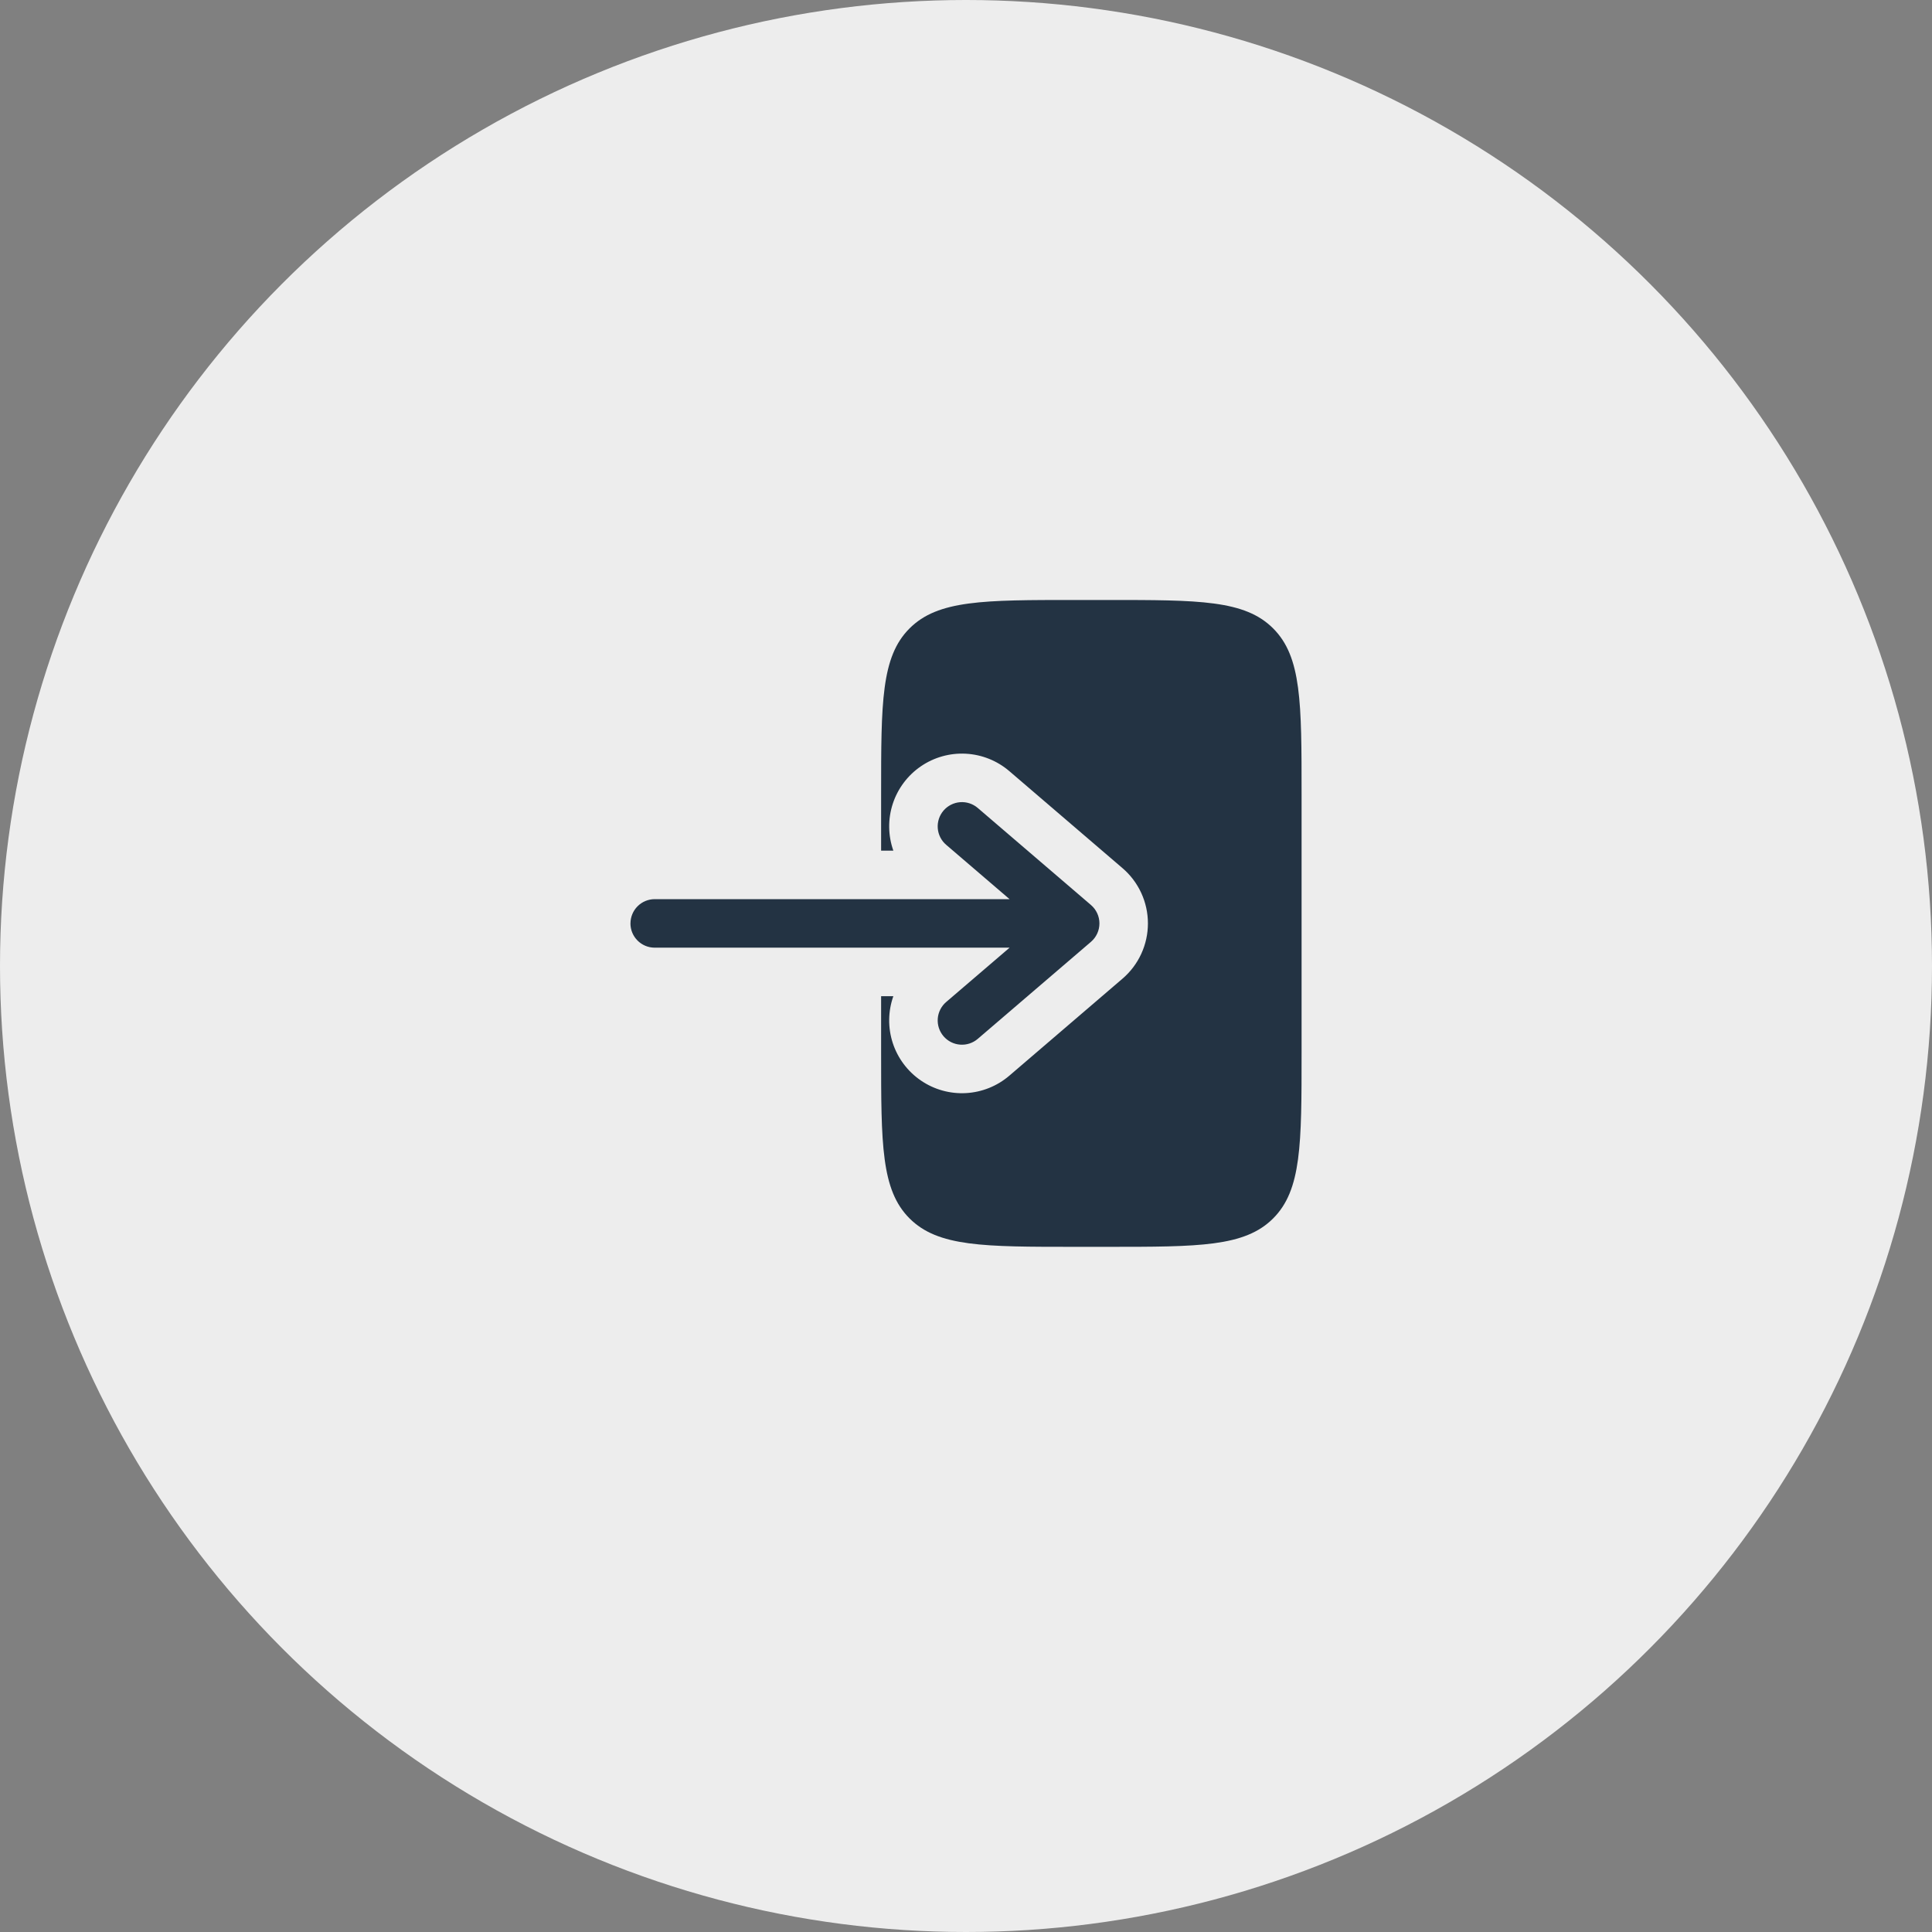
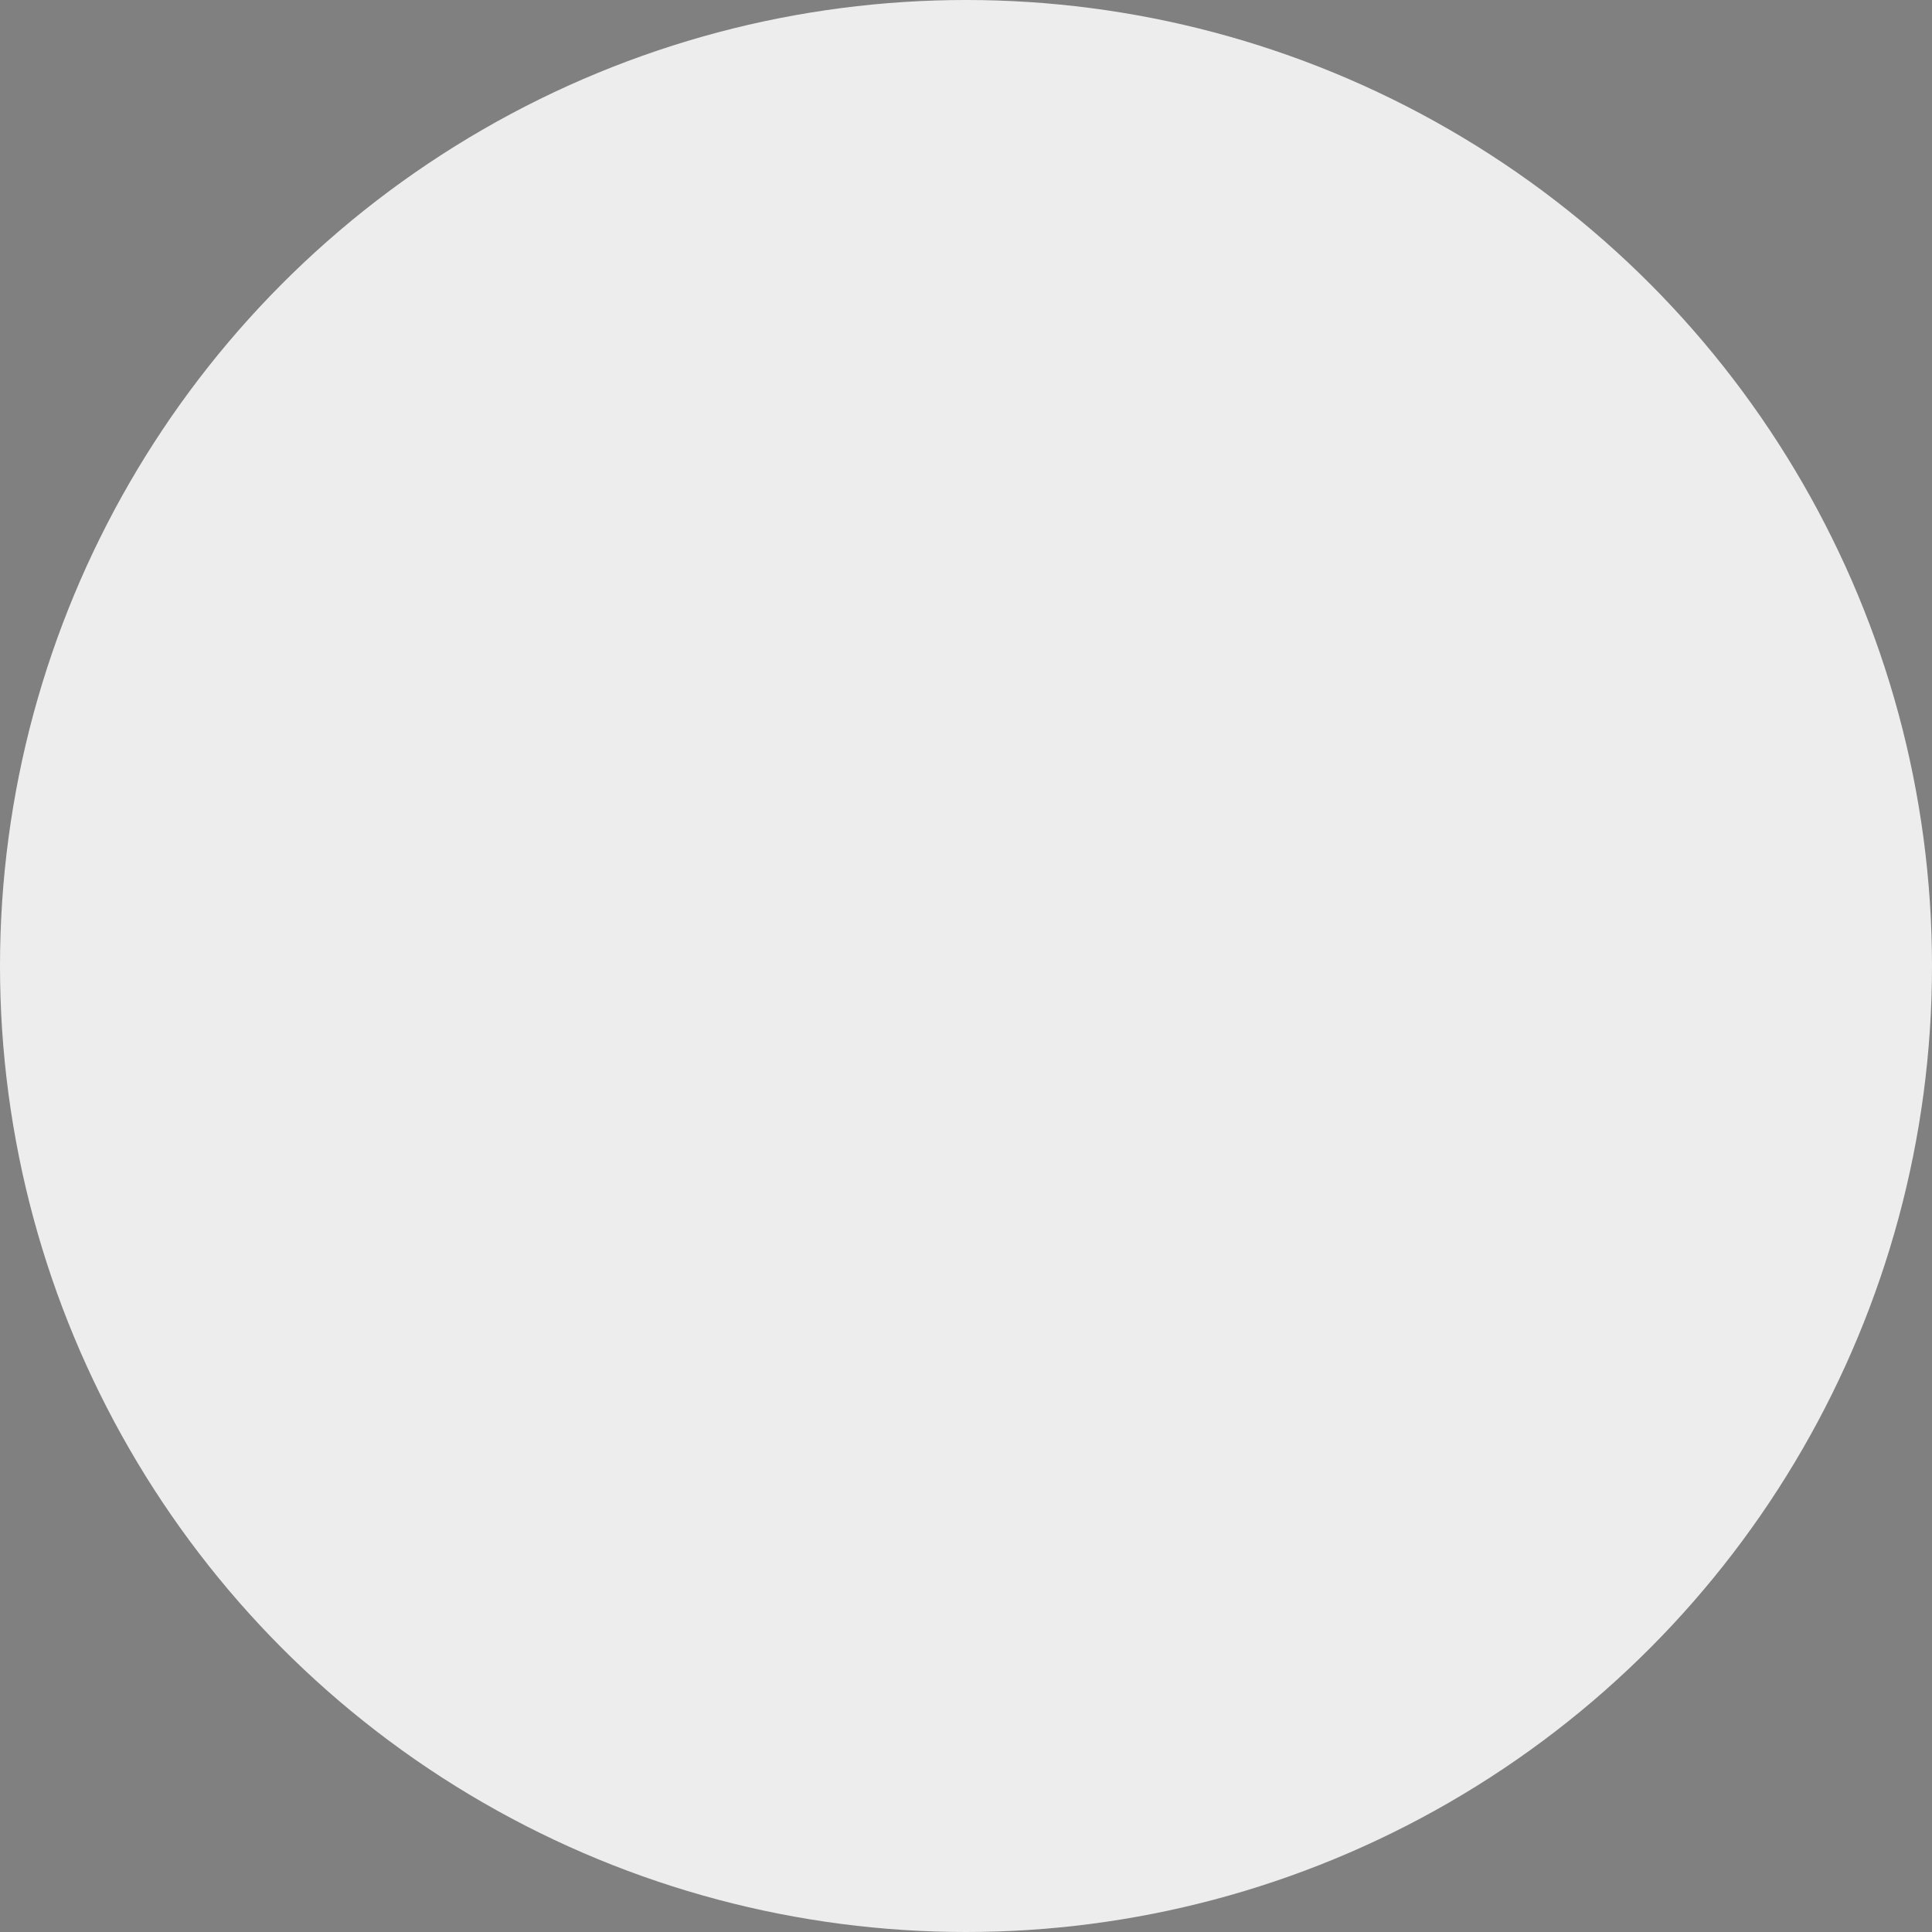
<svg xmlns="http://www.w3.org/2000/svg" width="190" height="190" viewBox="0 0 190 190" fill="none">
  <rect x="0" y="0" width="190" height="190" fill="#808080" stroke="none" />
  <circle cx="95" cy="95" r="95" fill="#EDEDED" />
-   <path fill-rule="evenodd" clip-rule="evenodd" d="M62 90.812C62 92.129 63.069 93.197 64.385 93.197H99.288L93.05 98.541C92.812 98.745 92.617 98.993 92.475 99.273C92.333 99.552 92.247 99.857 92.223 100.169C92.199 100.482 92.236 100.796 92.333 101.094C92.431 101.392 92.586 101.668 92.789 101.906C92.993 102.144 93.242 102.34 93.521 102.482C93.801 102.624 94.106 102.709 94.418 102.733C94.731 102.758 95.045 102.72 95.343 102.623C95.641 102.526 95.916 102.371 96.155 102.167L107.287 92.625C107.549 92.401 107.759 92.123 107.903 91.81C108.048 91.497 108.122 91.156 108.122 90.812C108.122 90.467 108.048 90.127 107.903 89.814C107.759 89.501 107.549 89.223 107.287 88.999L96.155 79.457C95.674 79.045 95.049 78.841 94.418 78.89C93.787 78.939 93.201 79.237 92.789 79.717C92.378 80.198 92.174 80.823 92.223 81.454C92.272 82.085 92.569 82.671 93.05 83.082L99.284 88.426H64.389C63.756 88.426 63.149 88.677 62.702 89.125C62.255 89.572 62.003 90.179 62.003 90.812H62Z" fill="#233343" />
-   <path d="M86.652 83.654H87.855C87.329 82.168 87.309 80.55 87.797 79.052C88.286 77.553 89.256 76.257 90.556 75.366C91.856 74.475 93.414 74.038 94.988 74.123C96.562 74.208 98.064 74.81 99.261 75.836L110.393 85.379C111.177 86.05 111.806 86.884 112.237 87.821C112.668 88.759 112.891 89.779 112.891 90.811C112.891 91.843 112.668 92.863 112.237 93.801C111.806 94.739 111.177 95.572 110.393 96.244L99.261 105.786C98.064 106.812 96.562 107.415 94.988 107.5C93.414 107.585 91.856 107.148 90.556 106.256C89.256 105.365 88.286 104.07 87.797 102.571C87.309 101.072 87.329 99.454 87.855 97.968H86.652V103.534C86.652 112.529 86.652 117.03 89.448 119.823C92.241 122.618 96.742 122.618 105.737 122.618H108.917C117.912 122.618 122.413 122.618 125.206 119.823C128.002 117.03 128.002 112.529 128.002 103.534V78.088C128.002 69.093 128.002 64.592 125.206 61.8C122.413 59.004 117.912 59.004 108.917 59.004H105.737C96.742 59.004 92.241 59.004 89.448 61.8C86.652 64.592 86.652 69.093 86.652 78.088V83.654Z" fill="#233343" />
</svg>